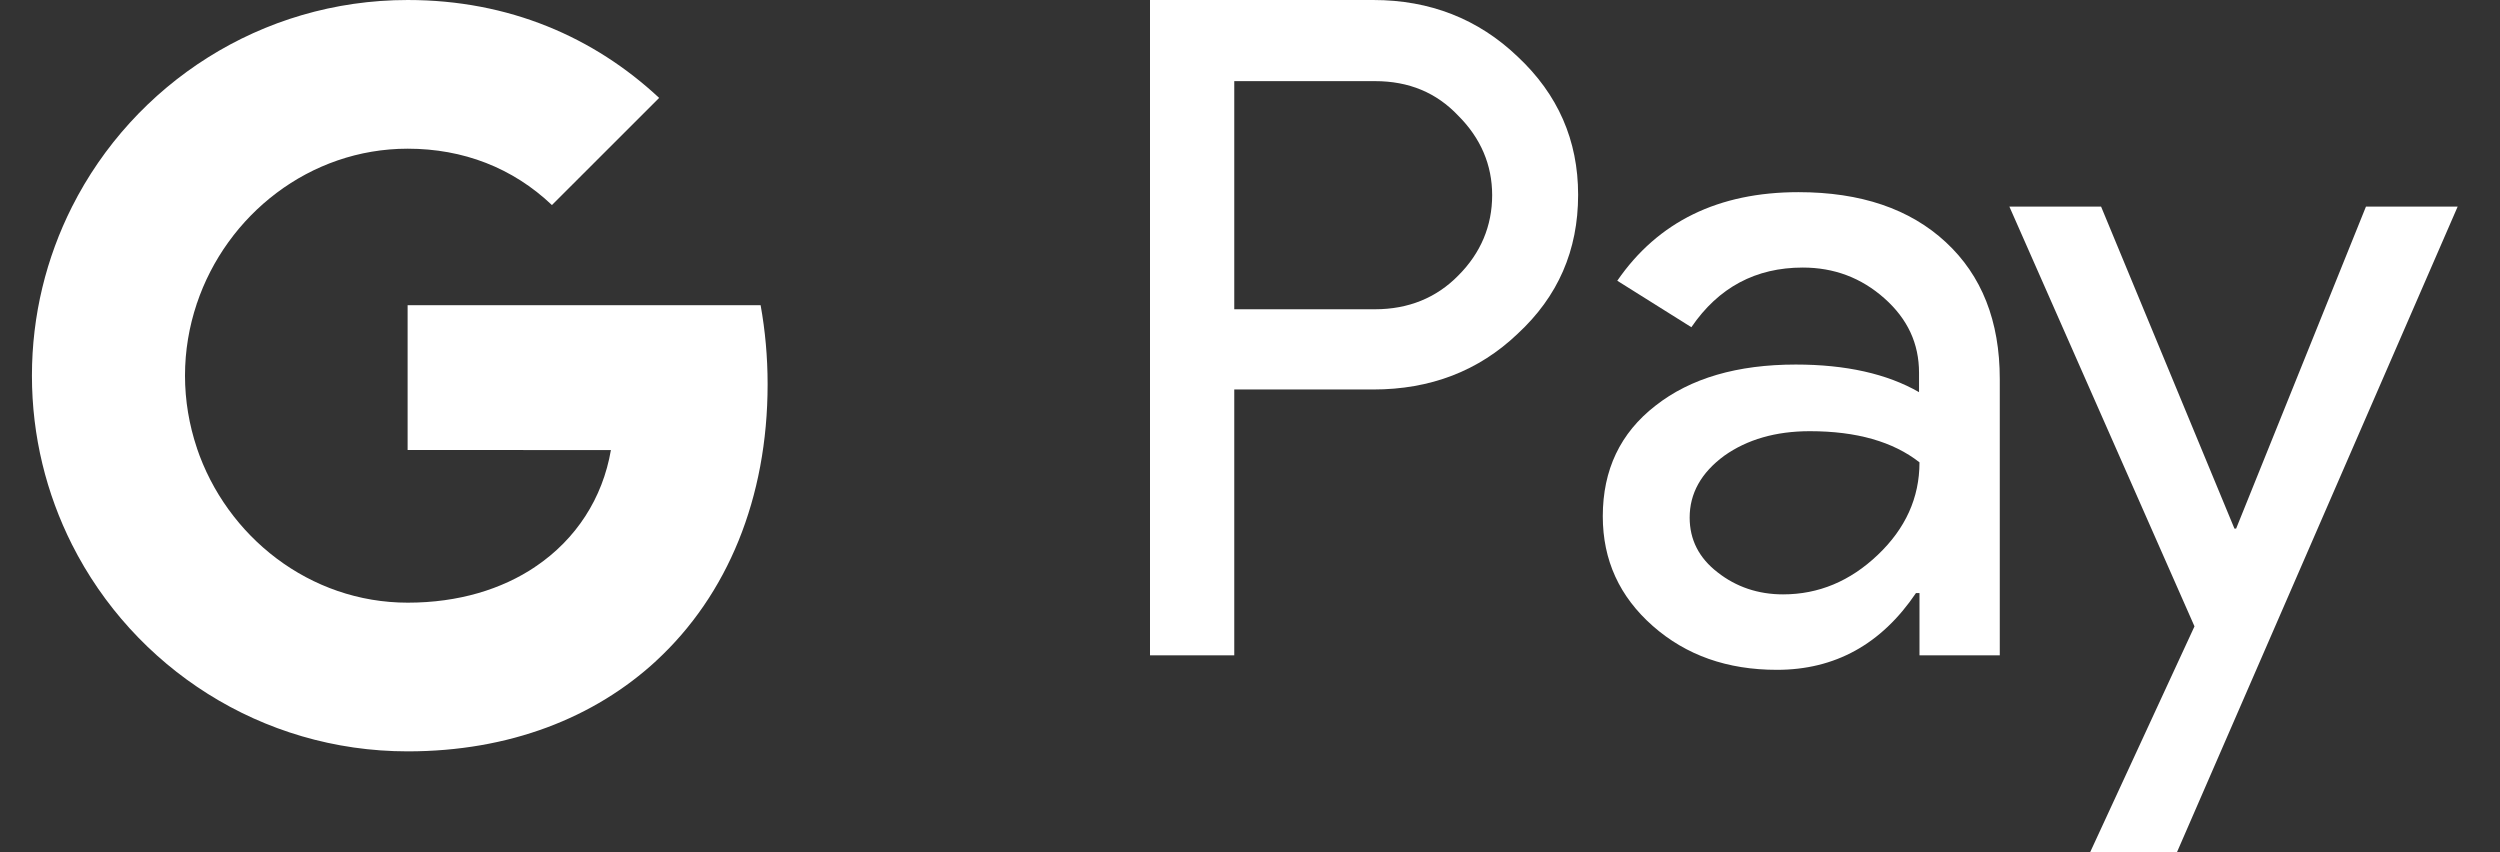
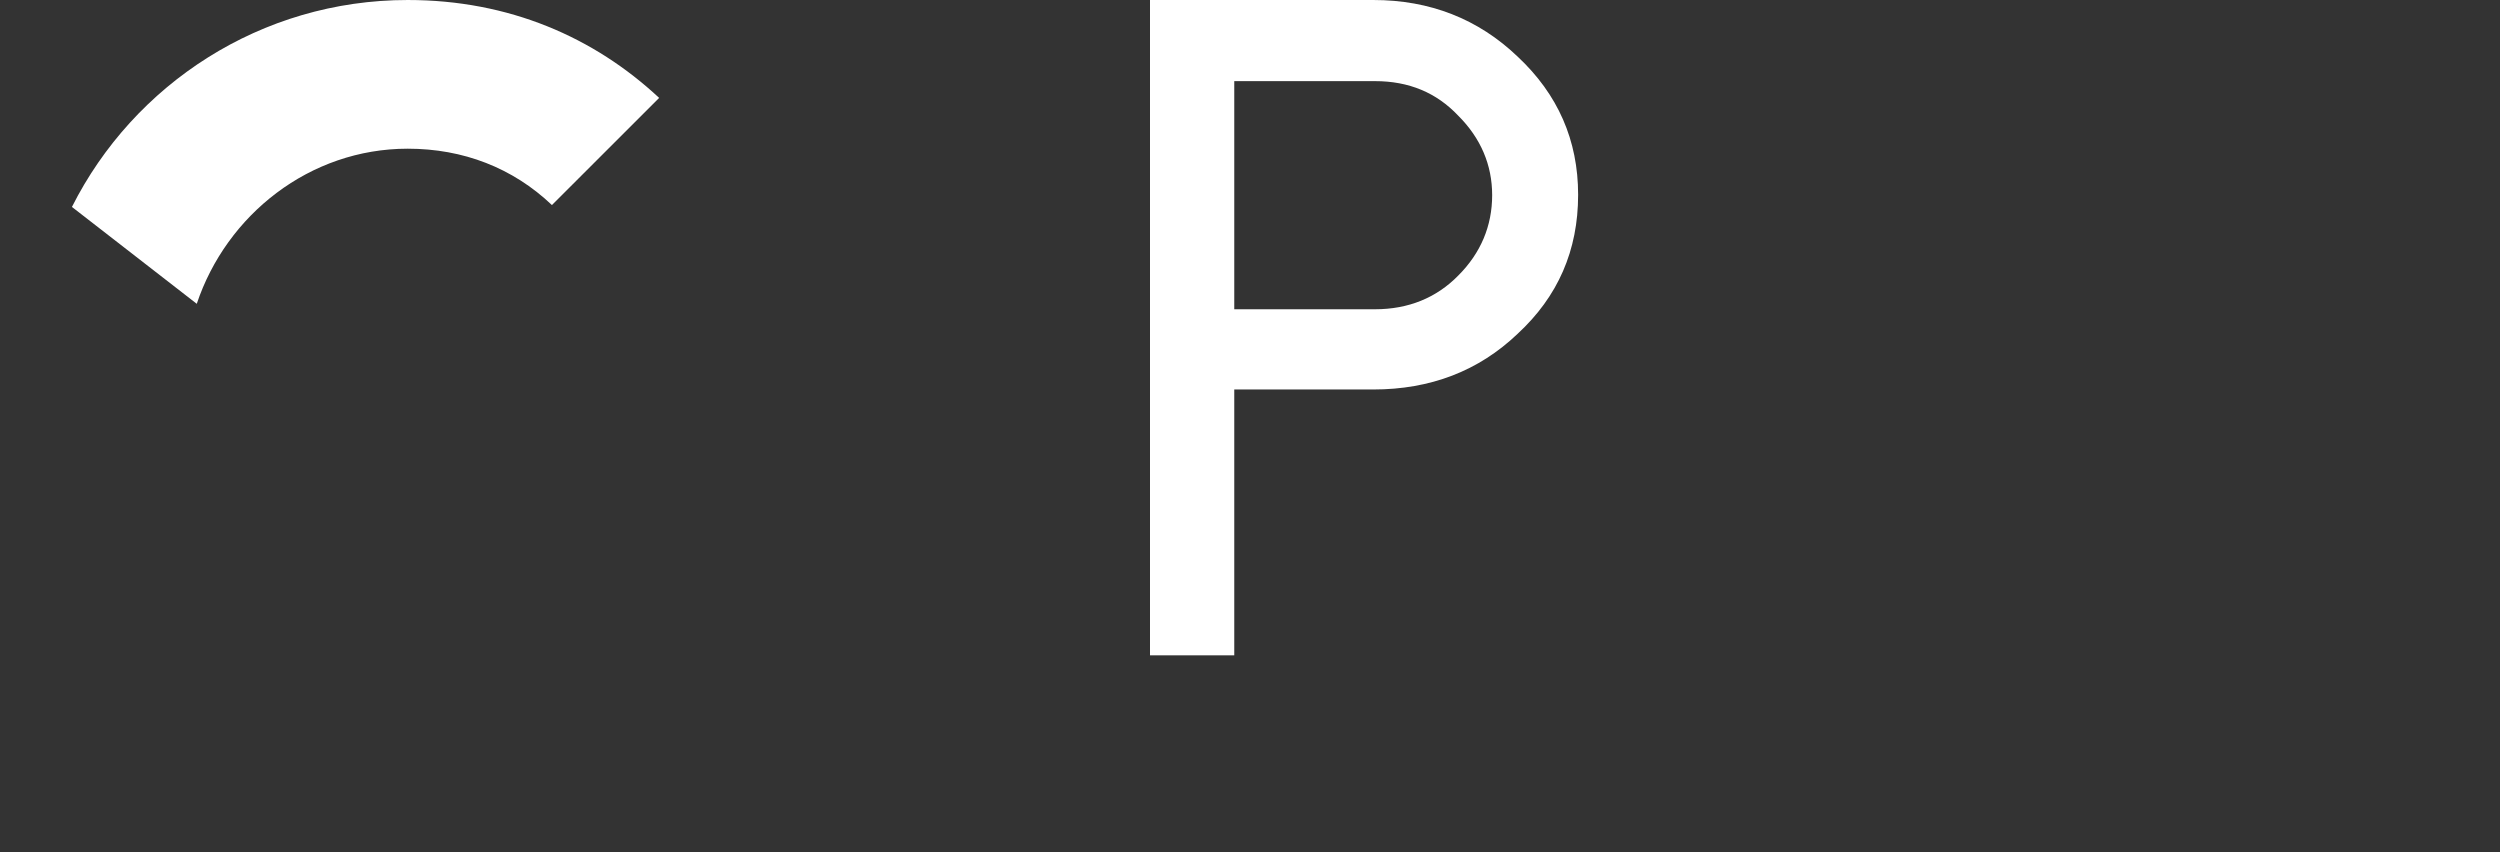
<svg xmlns="http://www.w3.org/2000/svg" width="44" height="15" viewBox="0 0 44 15" fill="none">
  <rect x="0" y="0" width="44" height="15" fill="#333333" stroke="none" />
-   <path d="M13.387 5.372H7.174V7.92L10.752 7.921C10.607 8.768 10.14 9.491 9.424 9.973C9.424 9.973 9.424 9.973 9.424 9.973L9.361 11.495L11.555 11.625C11.555 11.625 11.555 11.625 11.555 11.625C12.799 10.474 13.51 8.773 13.51 6.763C13.51 6.279 13.467 5.817 13.387 5.372Z" fill="white" />
-   <path d="M9.425 9.973C9.425 9.973 9.426 9.973 9.425 9.973C8.833 10.372 8.068 10.607 7.176 10.607C5.45 10.607 3.987 9.444 3.462 7.877C3.462 7.877 3.462 7.877 3.462 7.877L1.63 7.587L1.266 9.582C2.354 11.742 4.591 13.224 7.176 13.224C8.962 13.224 10.462 12.636 11.555 11.626C11.554 11.626 11.555 11.625 11.555 11.626L9.425 9.973Z" fill="white" />
-   <path d="M3.256 6.612C3.256 6.172 3.329 5.747 3.463 5.347L2.891 3.642H1.266C0.816 4.536 0.562 5.544 0.562 6.612C0.562 7.681 0.817 8.689 1.266 9.582L3.463 7.878C3.463 7.877 3.463 7.878 3.463 7.878C3.33 7.478 3.256 7.052 3.256 6.612Z" fill="white" />
  <path d="M7.176 6.10352e-05C4.592 6.10352e-05 2.354 1.482 1.266 3.642L3.463 5.347C3.987 3.78 5.451 2.617 7.176 2.617C8.151 2.617 9.024 2.953 9.714 3.609L11.601 1.723C10.455 0.655 8.96 6.10352e-05 7.176 6.10352e-05Z" fill="white" />
  <path d="M21.723 6.863V11.534H20.24V6.10352e-05H24.17C25.166 6.10352e-05 26.015 0.332 26.71 0.996C27.42 1.66 27.775 2.47 27.775 3.428C27.775 4.408 27.42 5.219 26.71 5.875C26.023 6.531 25.173 6.855 24.17 6.855H21.723V6.863ZM21.723 1.421V5.443H24.201C24.787 5.443 25.282 5.242 25.667 4.848C26.061 4.454 26.262 3.976 26.262 3.435C26.262 2.903 26.061 2.432 25.667 2.038C25.281 1.629 24.795 1.428 24.201 1.428H21.723V1.421Z" fill="white" />
-   <path d="M31.652 3.382C32.748 3.382 33.613 3.675 34.246 4.262C34.879 4.848 35.196 5.651 35.196 6.67V11.534H33.783V10.438H33.721C33.111 11.341 32.293 11.789 31.274 11.789C30.401 11.789 29.676 11.534 29.089 11.017C28.502 10.499 28.209 9.859 28.209 9.087C28.209 8.268 28.518 7.62 29.135 7.141C29.753 6.655 30.579 6.416 31.606 6.416C32.486 6.416 33.212 6.578 33.775 6.902V6.562C33.775 6.045 33.574 5.613 33.165 5.25C32.756 4.887 32.277 4.709 31.729 4.709C30.903 4.709 30.247 5.057 29.768 5.759L28.464 4.941C29.182 3.899 30.247 3.382 31.652 3.382ZM29.738 9.11C29.738 9.496 29.9 9.82 30.232 10.075C30.556 10.329 30.942 10.461 31.382 10.461C32.007 10.461 32.563 10.229 33.049 9.766C33.536 9.303 33.783 8.762 33.783 8.137C33.319 7.774 32.679 7.589 31.853 7.589C31.251 7.589 30.749 7.736 30.347 8.021C29.938 8.322 29.738 8.685 29.738 9.11Z" fill="white" />
-   <path d="M43.255 3.636L38.314 15H36.786L38.623 11.024L35.365 3.636H36.979L39.326 9.303H39.356L41.641 3.636H43.255Z" fill="white" />
</svg>